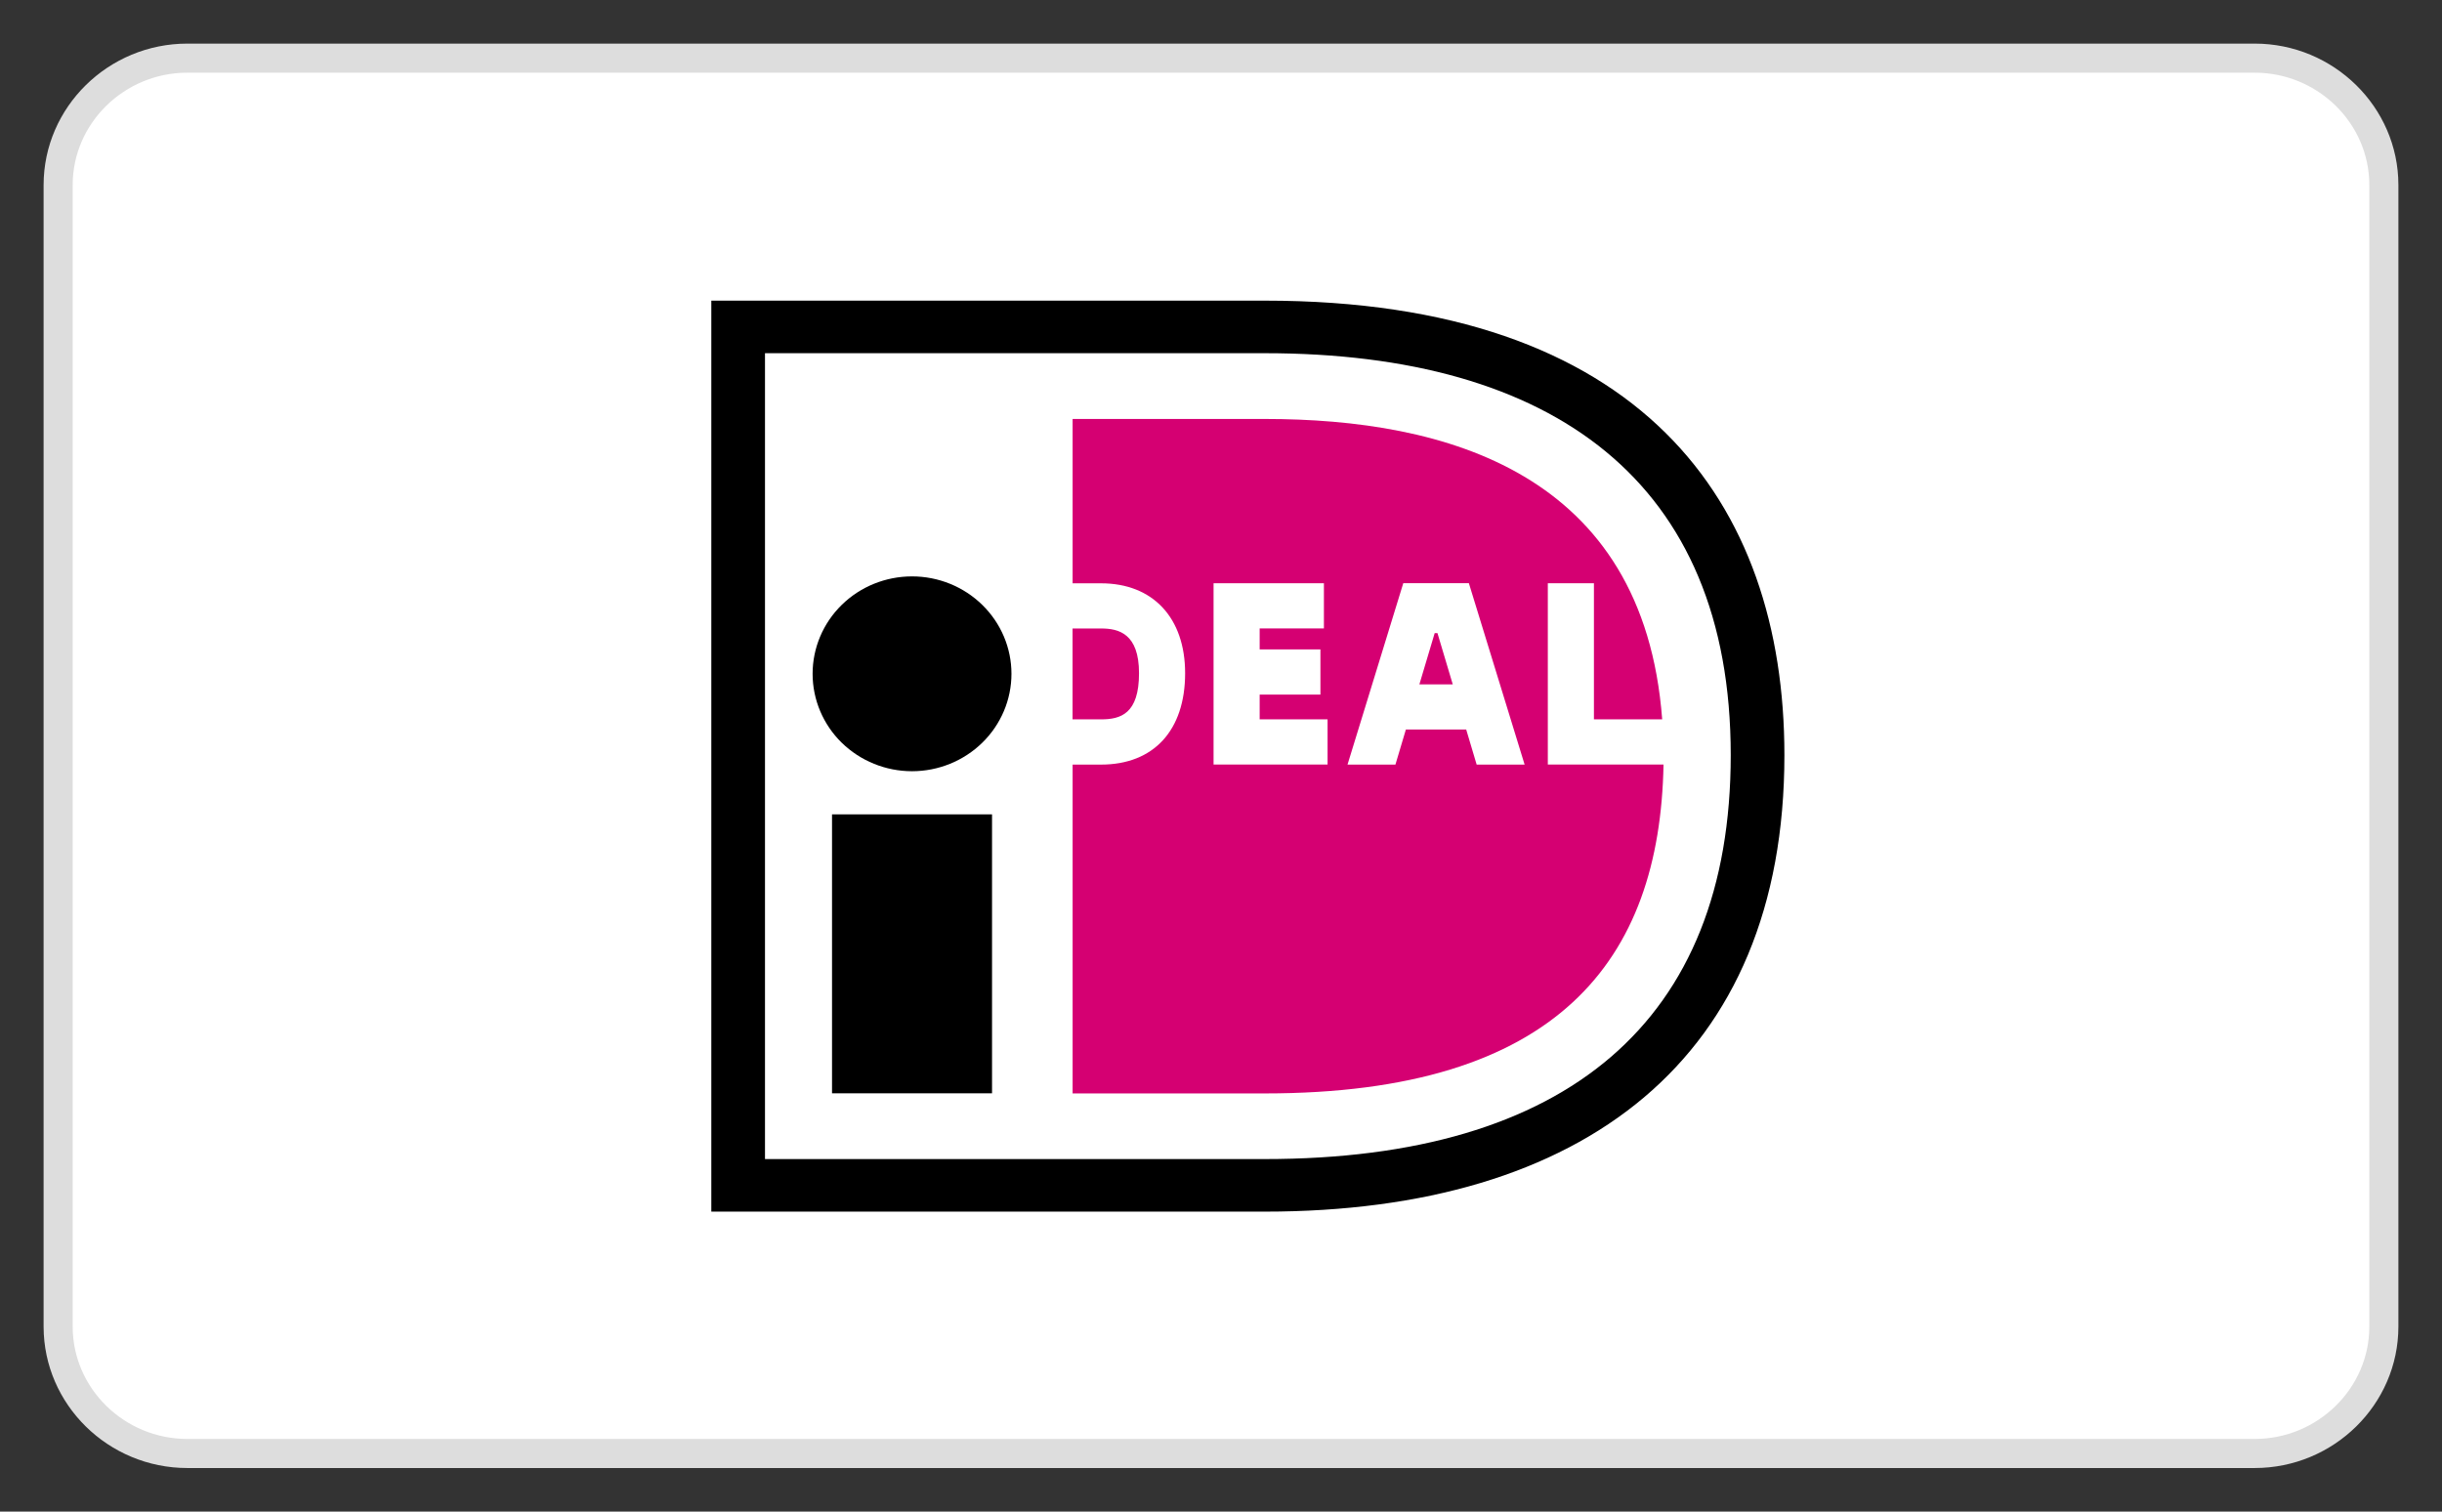
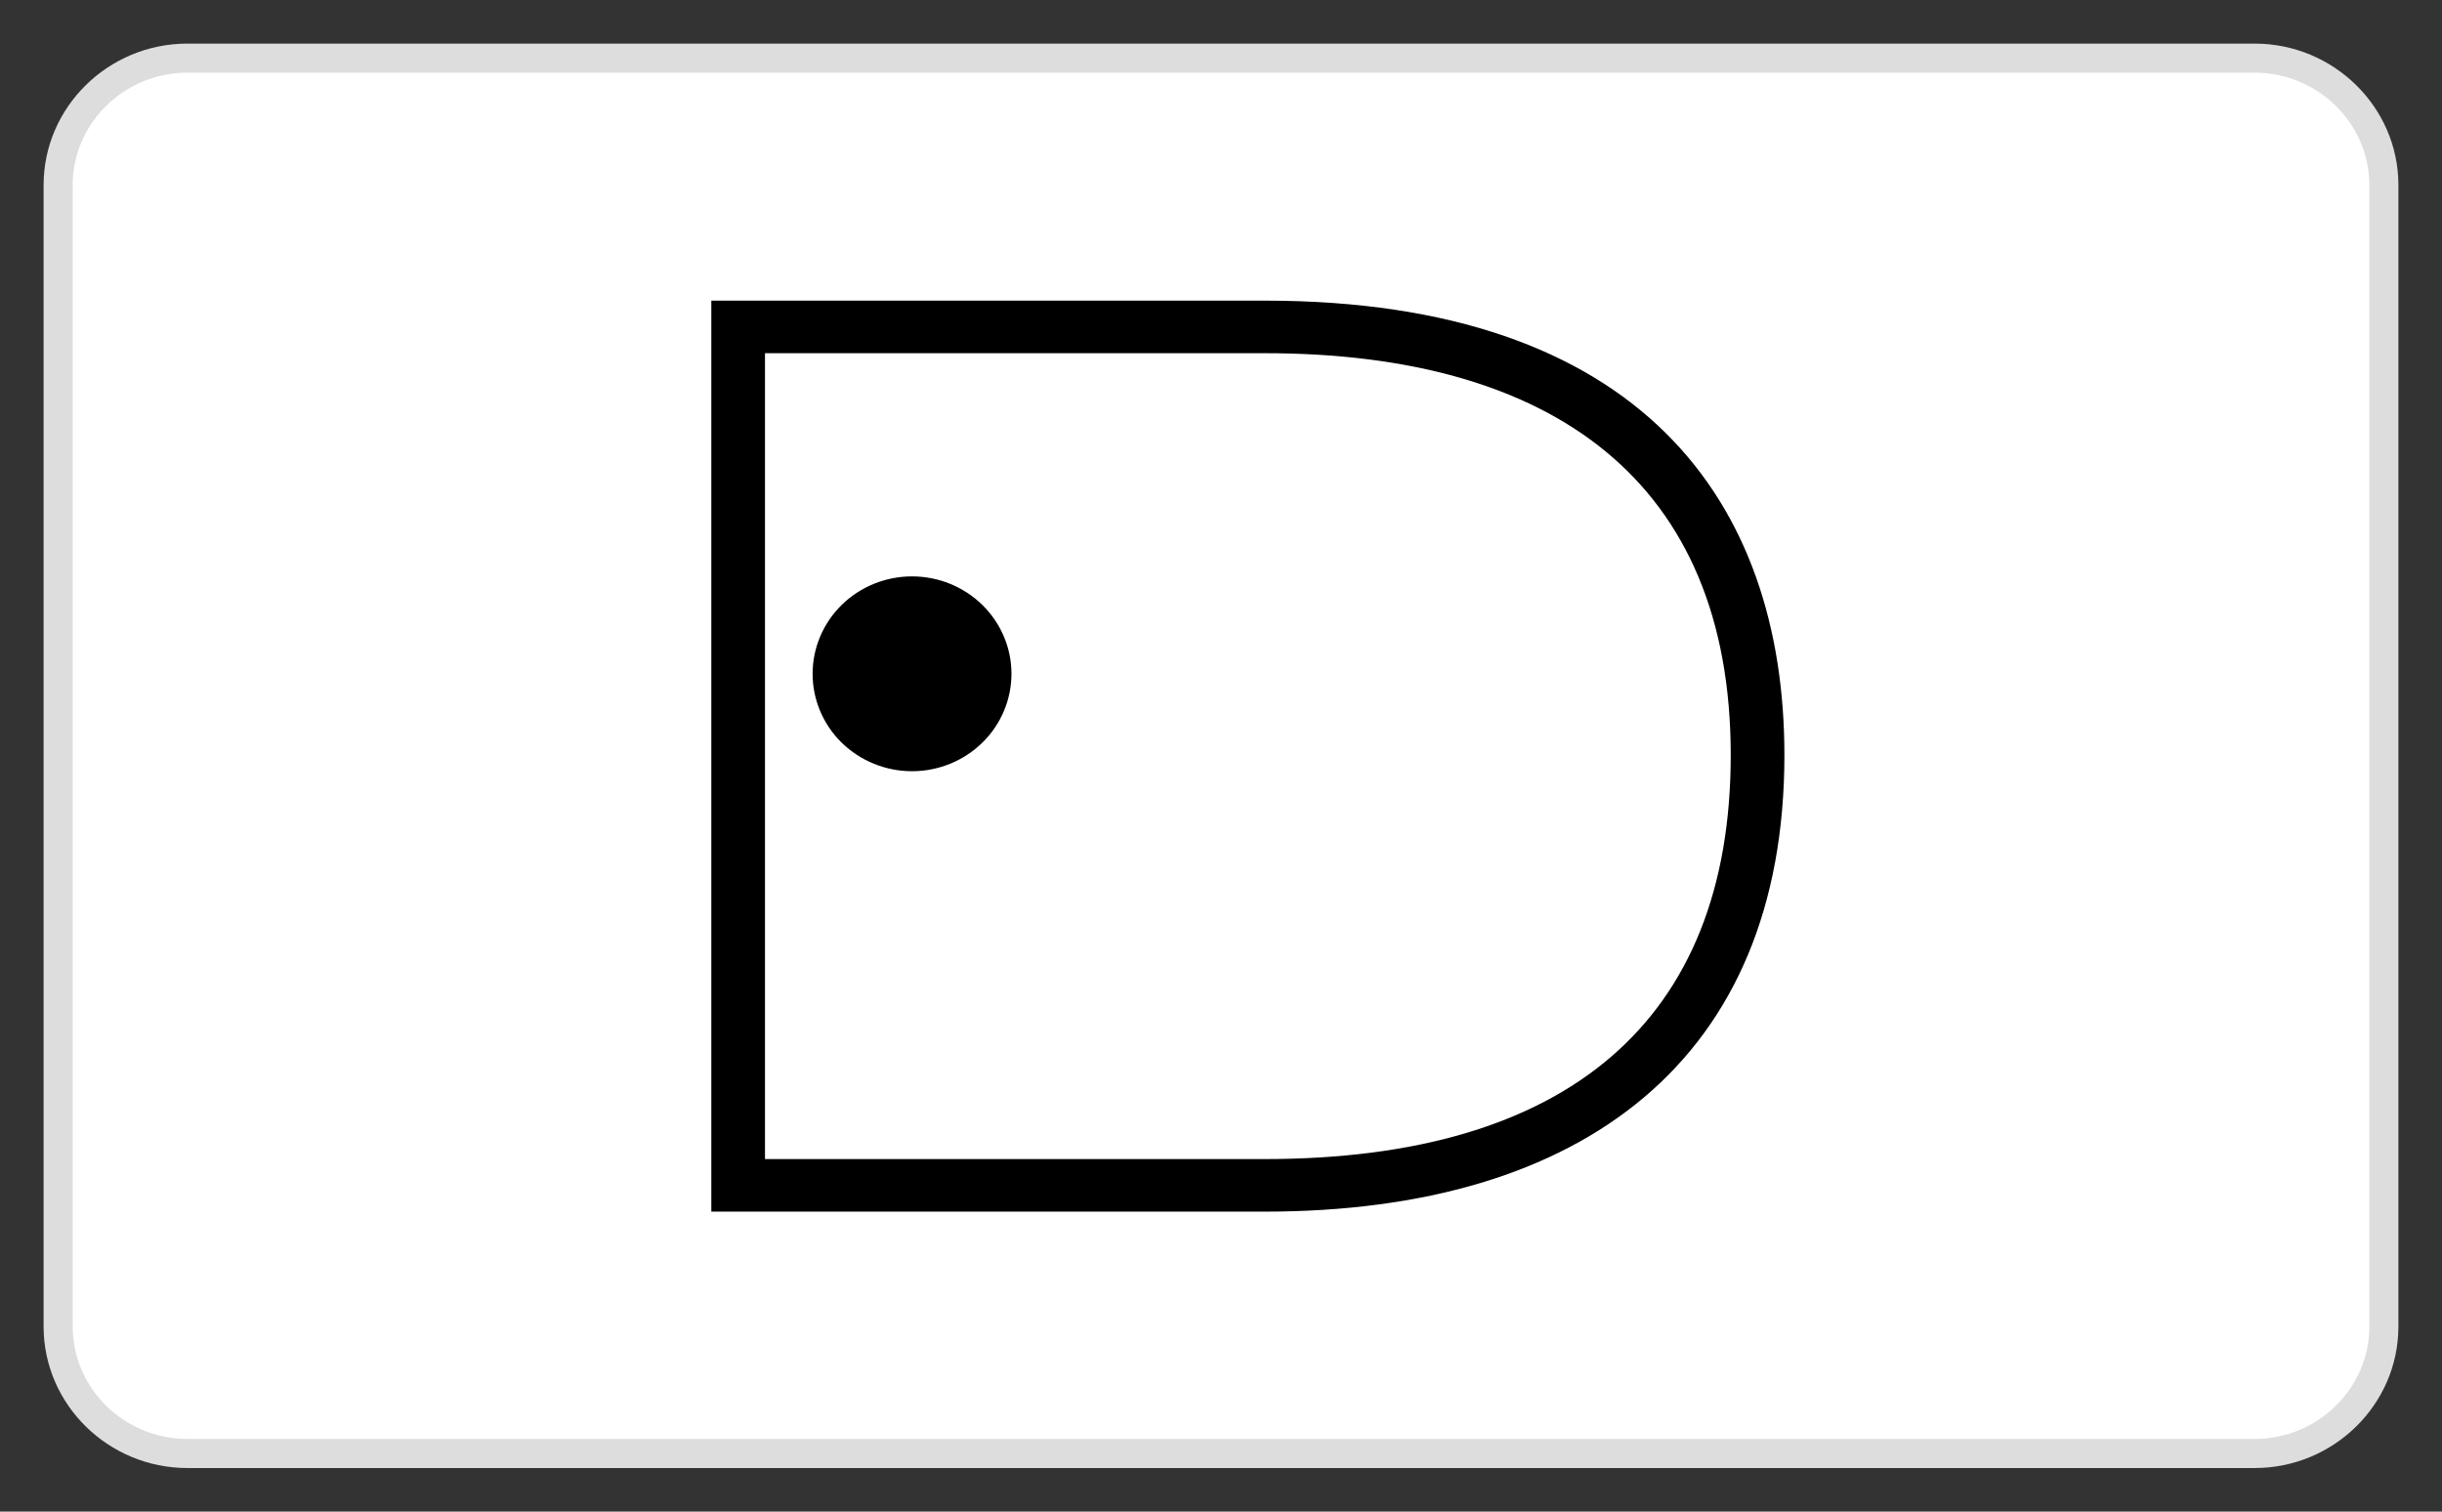
<svg xmlns="http://www.w3.org/2000/svg" width="42" height="26" viewBox="0 0 42 26" fill="none">
  <rect x="0" y="0" width="42" height="26" fill="#333333" stroke="none" />
  <path d="M38.778 1C40 1 41 1.982 41 3.182V22.818C41 24.018 40 25 38.778 25H3.222C2 25 1 24.018 1 22.818V3.182C1 1.982 2 1 3.222 1H38.778Z" fill="white" stroke="#DDDDDD" stroke-width="0.5" />
-   <path d="M11.081 4.04V21.971H21.752C28.791 21.971 31.843 18.109 31.843 12.988C31.843 7.887 28.791 4.04 21.752 4.04H11.081Z" fill="white" />
+   <path d="M11.081 4.04H21.752C28.791 21.971 31.843 18.109 31.843 12.988C31.843 7.887 28.791 4.04 21.752 4.04H11.081Z" fill="white" />
  <path d="M12.234 5.171H21.753C28.214 5.171 30.69 8.627 30.69 12.988C30.69 18.216 27.232 20.84 21.753 20.84H12.234V5.171ZM13.157 6.075V19.936H21.753C26.943 19.936 29.767 17.567 29.767 12.988C29.767 8.281 26.706 6.075 21.753 6.075H13.157V6.075Z" fill="black" />
-   <path d="M14.31 14.007H17.062V18.805H14.31V14.007Z" fill="black" />
  <path d="M13.976 11.589C13.976 12.034 14.156 12.46 14.476 12.774C14.797 13.088 15.232 13.265 15.686 13.265C16.139 13.265 16.574 13.088 16.895 12.774C17.216 12.46 17.396 12.034 17.396 11.589C17.396 11.145 17.216 10.719 16.895 10.405C16.574 10.09 16.139 9.914 15.686 9.914C15.232 9.914 14.797 10.09 14.476 10.405C14.156 10.719 13.976 11.145 13.976 11.589Z" fill="black" />
-   <path d="M22.833 12.373V13.15H20.872V10.032H22.77V10.809H21.665V11.17H22.71V11.947H21.665V12.373L22.833 12.373ZM23.176 13.151L24.135 10.031H25.263L26.222 13.151H25.397L25.217 12.547H24.18L24 13.151H23.176ZM24.412 11.771H24.986L24.723 10.89H24.675L24.412 11.771ZM26.621 10.032H27.414V12.373H28.588C28.266 8.124 24.855 7.206 21.753 7.206H18.448V10.033H18.937C19.829 10.033 20.383 10.626 20.383 11.579C20.383 12.563 19.842 13.151 18.937 13.151H18.448V18.807H21.753C26.794 18.807 28.549 16.514 28.611 13.15H26.621V10.032ZM18.447 10.81V12.373H18.937C19.276 12.373 19.59 12.277 19.59 11.579C19.59 10.897 19.241 10.81 18.937 10.81H18.447Z" fill="#D50072" />
</svg>